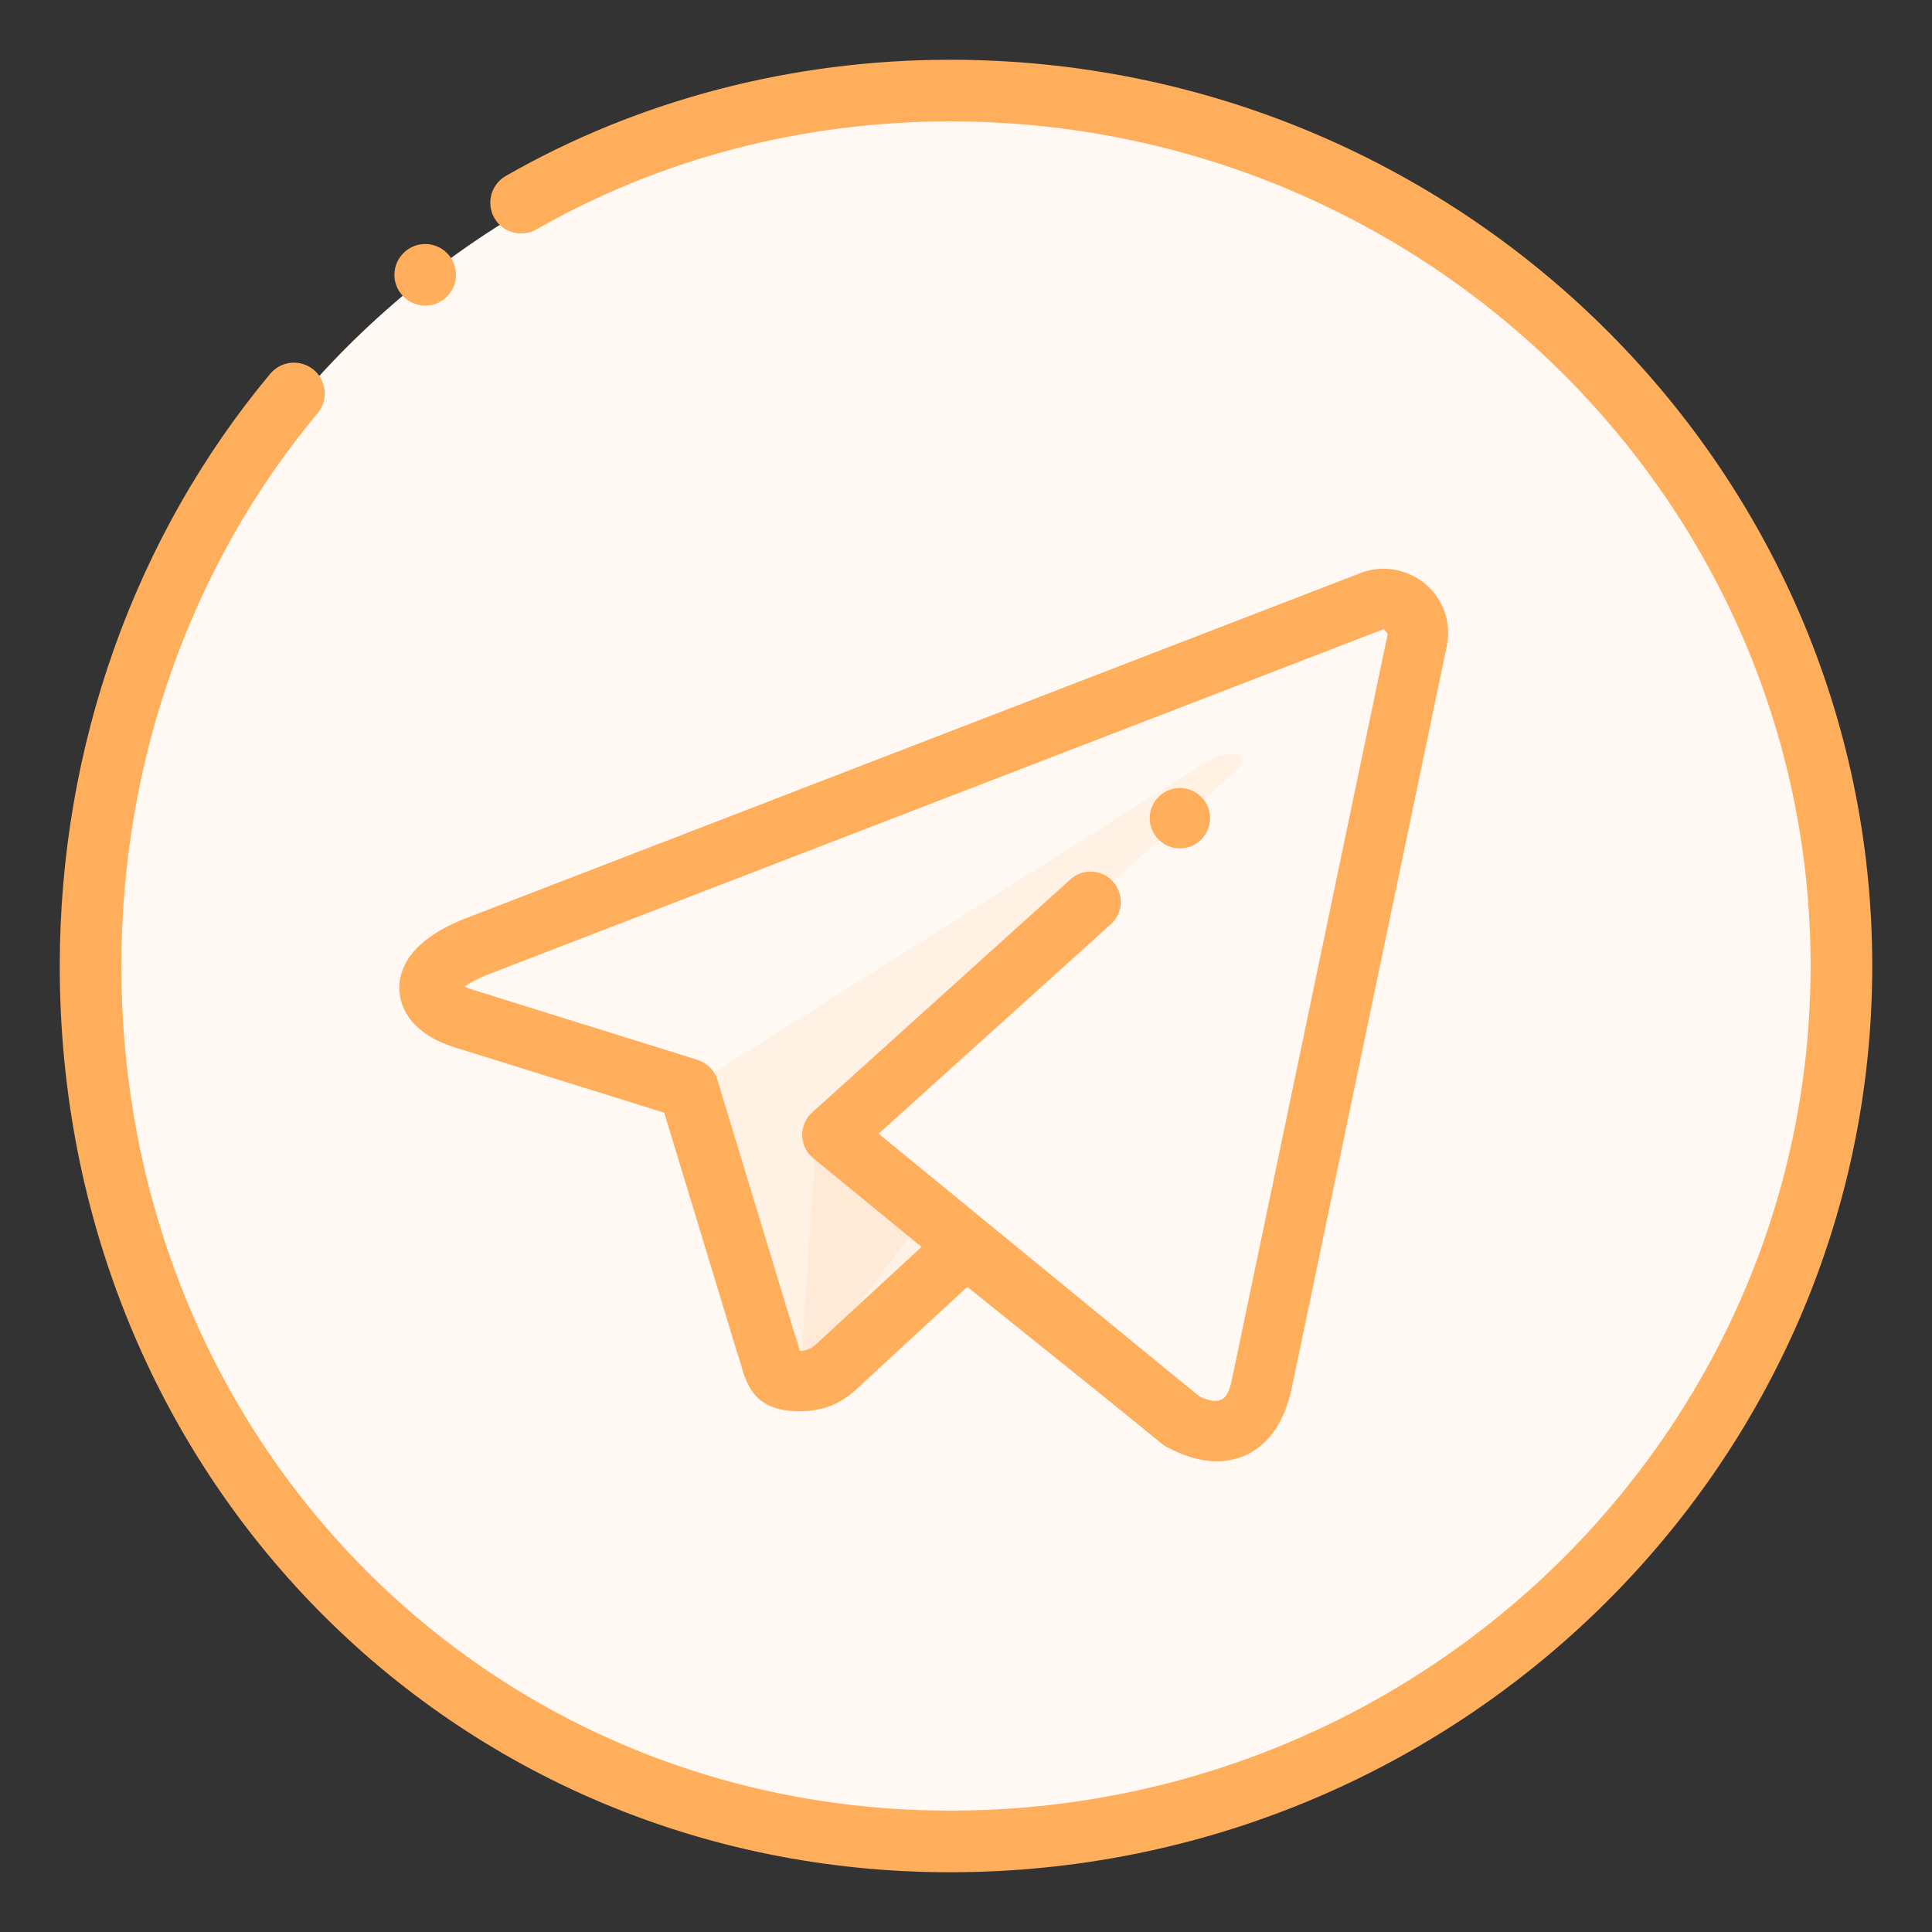
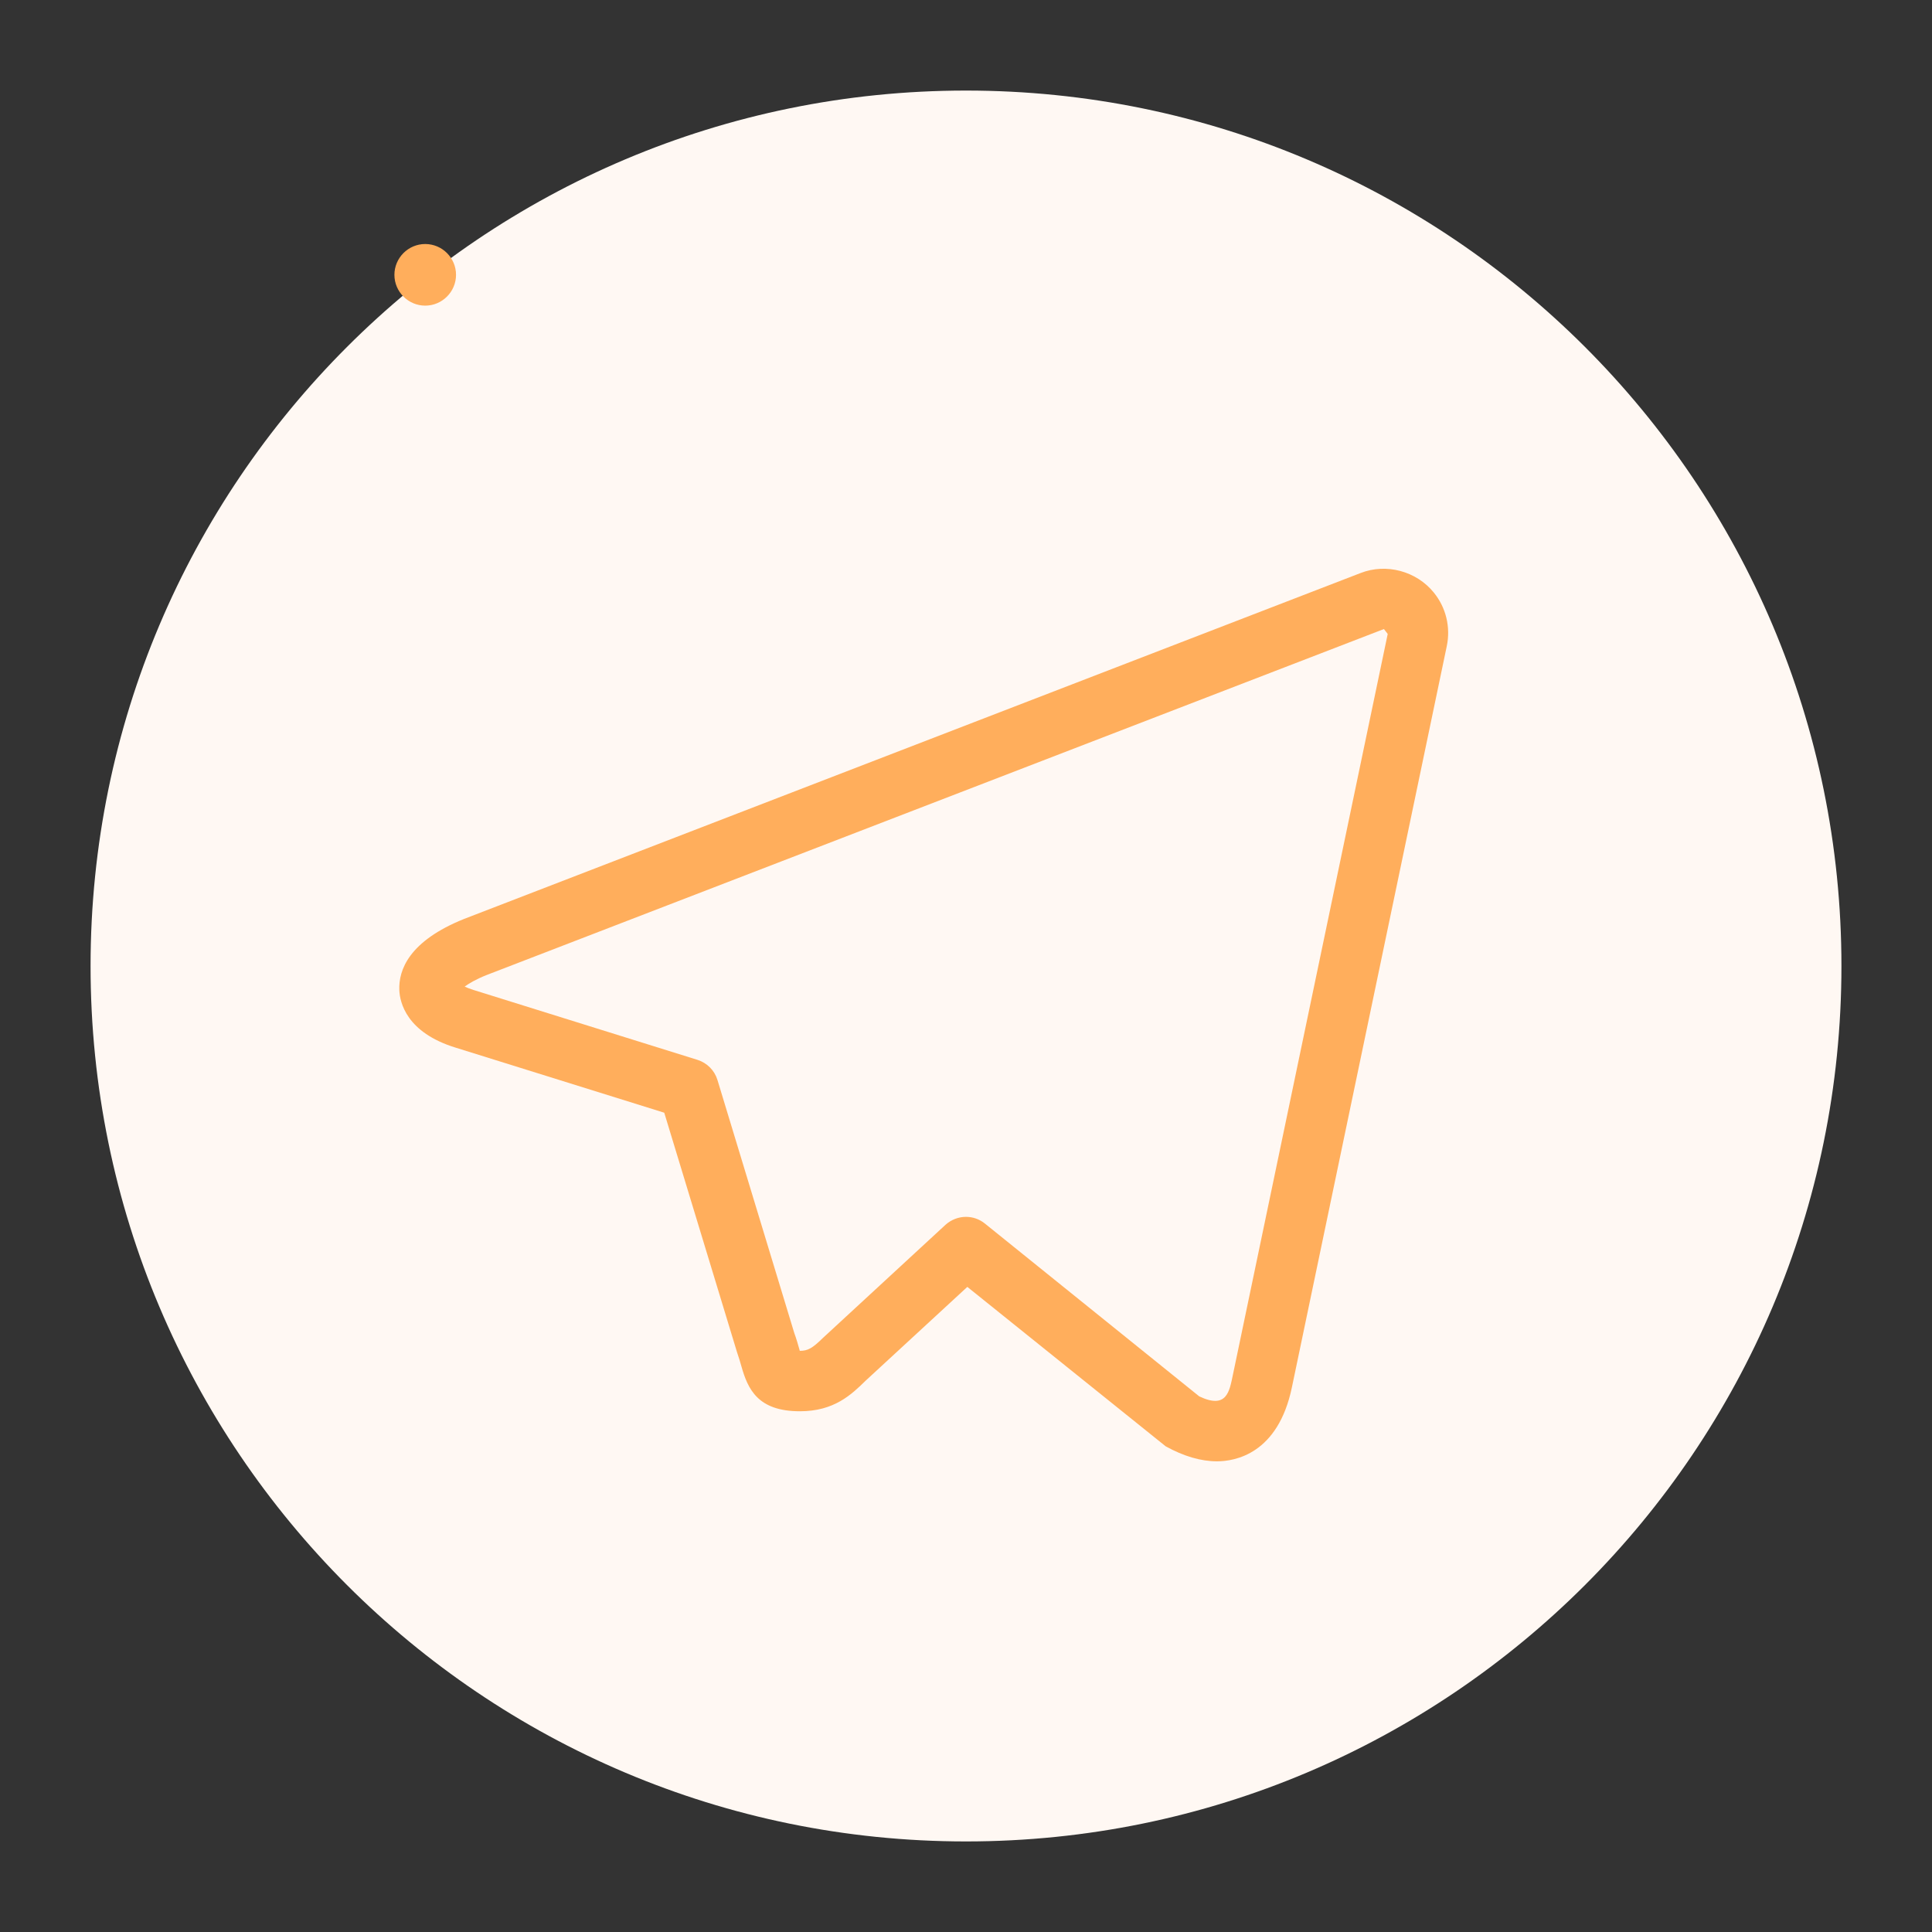
<svg xmlns="http://www.w3.org/2000/svg" width="467" height="467" viewBox="0 0 467 467" fill="none">
  <rect x="0" y="0" width="467" height="467" fill="#333333" stroke="none" />
  <path d="M233.5 445.109C350.368 445.109 445.109 350.368 445.109 233.5C445.109 116.631 350.368 21.891 233.5 21.891C116.631 21.891 21.891 116.631 21.891 233.5C21.891 350.368 116.631 445.109 233.5 445.109Z" fill="#FFF8F3" />
-   <path d="M229.662 452.406C109.074 452.406 14.594 356.248 14.594 233.5C14.594 180.539 32.646 129.724 65.453 90.423C68.051 87.329 72.633 86.935 75.727 89.504C78.821 92.087 79.244 96.684 76.661 99.778C46.043 136.452 29.188 183.94 29.188 233.5C29.188 348.076 117.246 437.812 229.662 437.812C344.442 437.812 437.812 346.164 437.812 233.5C437.812 120.836 344.442 29.188 229.662 29.188C194.053 29.188 159.422 38.236 129.578 55.34C126.119 57.281 121.624 56.128 119.625 52.625C117.626 49.123 118.837 44.672 122.339 42.657C154.387 24.299 191.499 14.594 229.662 14.594C352.483 14.594 452.406 112.795 452.406 233.5C452.406 354.205 352.483 452.406 229.662 452.406Z" fill="#FFAE5C" stroke="#FFAE5C" stroke-width="0.3" />
  <path d="M110.081 66.431C110.081 70.444 106.797 73.728 102.784 73.728C98.77 73.728 95.487 70.444 95.487 66.431C95.487 62.417 98.77 59.134 102.784 59.134C106.797 59.134 110.081 62.403 110.081 66.431Z" fill="#FFAE5C" stroke="#FFAE5C" stroke-width="0.3" />
-   <path opacity="0.1" d="M193.367 333.832C186.275 333.832 187.486 331.147 185.034 324.404L164.18 255.77L324.711 160.531L193.367 333.832Z" fill="#FFAE5C" />
-   <path opacity="0.1" d="M193.367 333.832C198.84 333.832 201.262 331.336 204.312 328.359L233.5 299.975L197.089 278.026L193.367 333.832Z" fill="#FFAE5C" />
  <path d="M197.089 278.025L285.308 343.201C295.378 348.747 302.645 345.872 305.141 333.847L341.056 164.632C344.734 149.892 335.438 143.209 325.806 147.572L114.941 228.903C100.551 234.682 100.653 242.709 112.314 246.284L166.427 263.169L291.7 184.129C297.611 180.539 303.039 182.466 298.603 186.421L197.089 278.025Z" fill="#FFF8F3" />
-   <path d="M285.308 350.513C283.688 350.513 282.039 349.973 280.696 348.864L196.593 279.967C194.943 278.624 193.966 276.625 193.907 274.494C193.864 272.363 194.739 270.335 196.315 268.904L258.733 212.573C261.724 209.844 266.336 210.106 269.036 213.098C271.75 216.09 271.502 220.701 268.511 223.401L212.383 274.041L289.92 337.568C293.043 340.122 293.495 344.719 290.941 347.842C289.511 349.593 287.409 350.513 285.308 350.513Z" fill="#FFAE5C" />
  <path d="M294.166 353.227C290.299 353.227 286.14 352.016 281.776 349.608L233.821 311.066L209.245 333.73C205.83 337.072 201.657 341.129 193.353 341.129C183.137 341.129 180.758 335.744 179.197 330.213C178.92 329.264 178.613 328.155 178.161 326.885L160.561 268.963L110.125 253.231C98.245 249.582 96.654 242.3 96.523 239.352C96.319 234.449 98.873 227.458 112.197 222.117L328.885 138.509C335.087 136.087 342.369 138.042 346.572 143.223C349.535 146.857 350.673 151.585 349.71 156.197L312.277 335.335C308.921 351.476 298.486 353.227 294.166 353.227ZM233.5 294.137C235.12 294.137 236.74 294.677 238.068 295.757L289.876 337.524C296.574 340.72 297.173 336.284 298.005 332.358L335.437 153.234L334.518 152.052L117.567 235.704C115.013 236.725 113.335 237.732 112.314 238.477C112.854 238.739 113.569 239.016 114.459 239.294L168.616 256.193C170.908 256.923 172.717 258.733 173.418 261.038L192.01 322.274C192.492 323.558 192.9 325.017 193.251 326.243C193.28 326.331 193.309 326.433 193.324 326.521C195.264 326.506 196.286 325.981 198.986 323.339L228.553 296.049C229.954 294.794 231.72 294.137 233.5 294.137Z" fill="#FFAE5C" />
-   <path d="M292.502 197.775C292.502 201.788 289.219 205.071 285.206 205.071C281.192 205.071 277.909 201.788 277.909 197.775C277.909 193.761 281.192 190.478 285.206 190.478C289.219 190.478 292.502 193.747 292.502 197.775Z" fill="#FFAE5C" />
</svg>